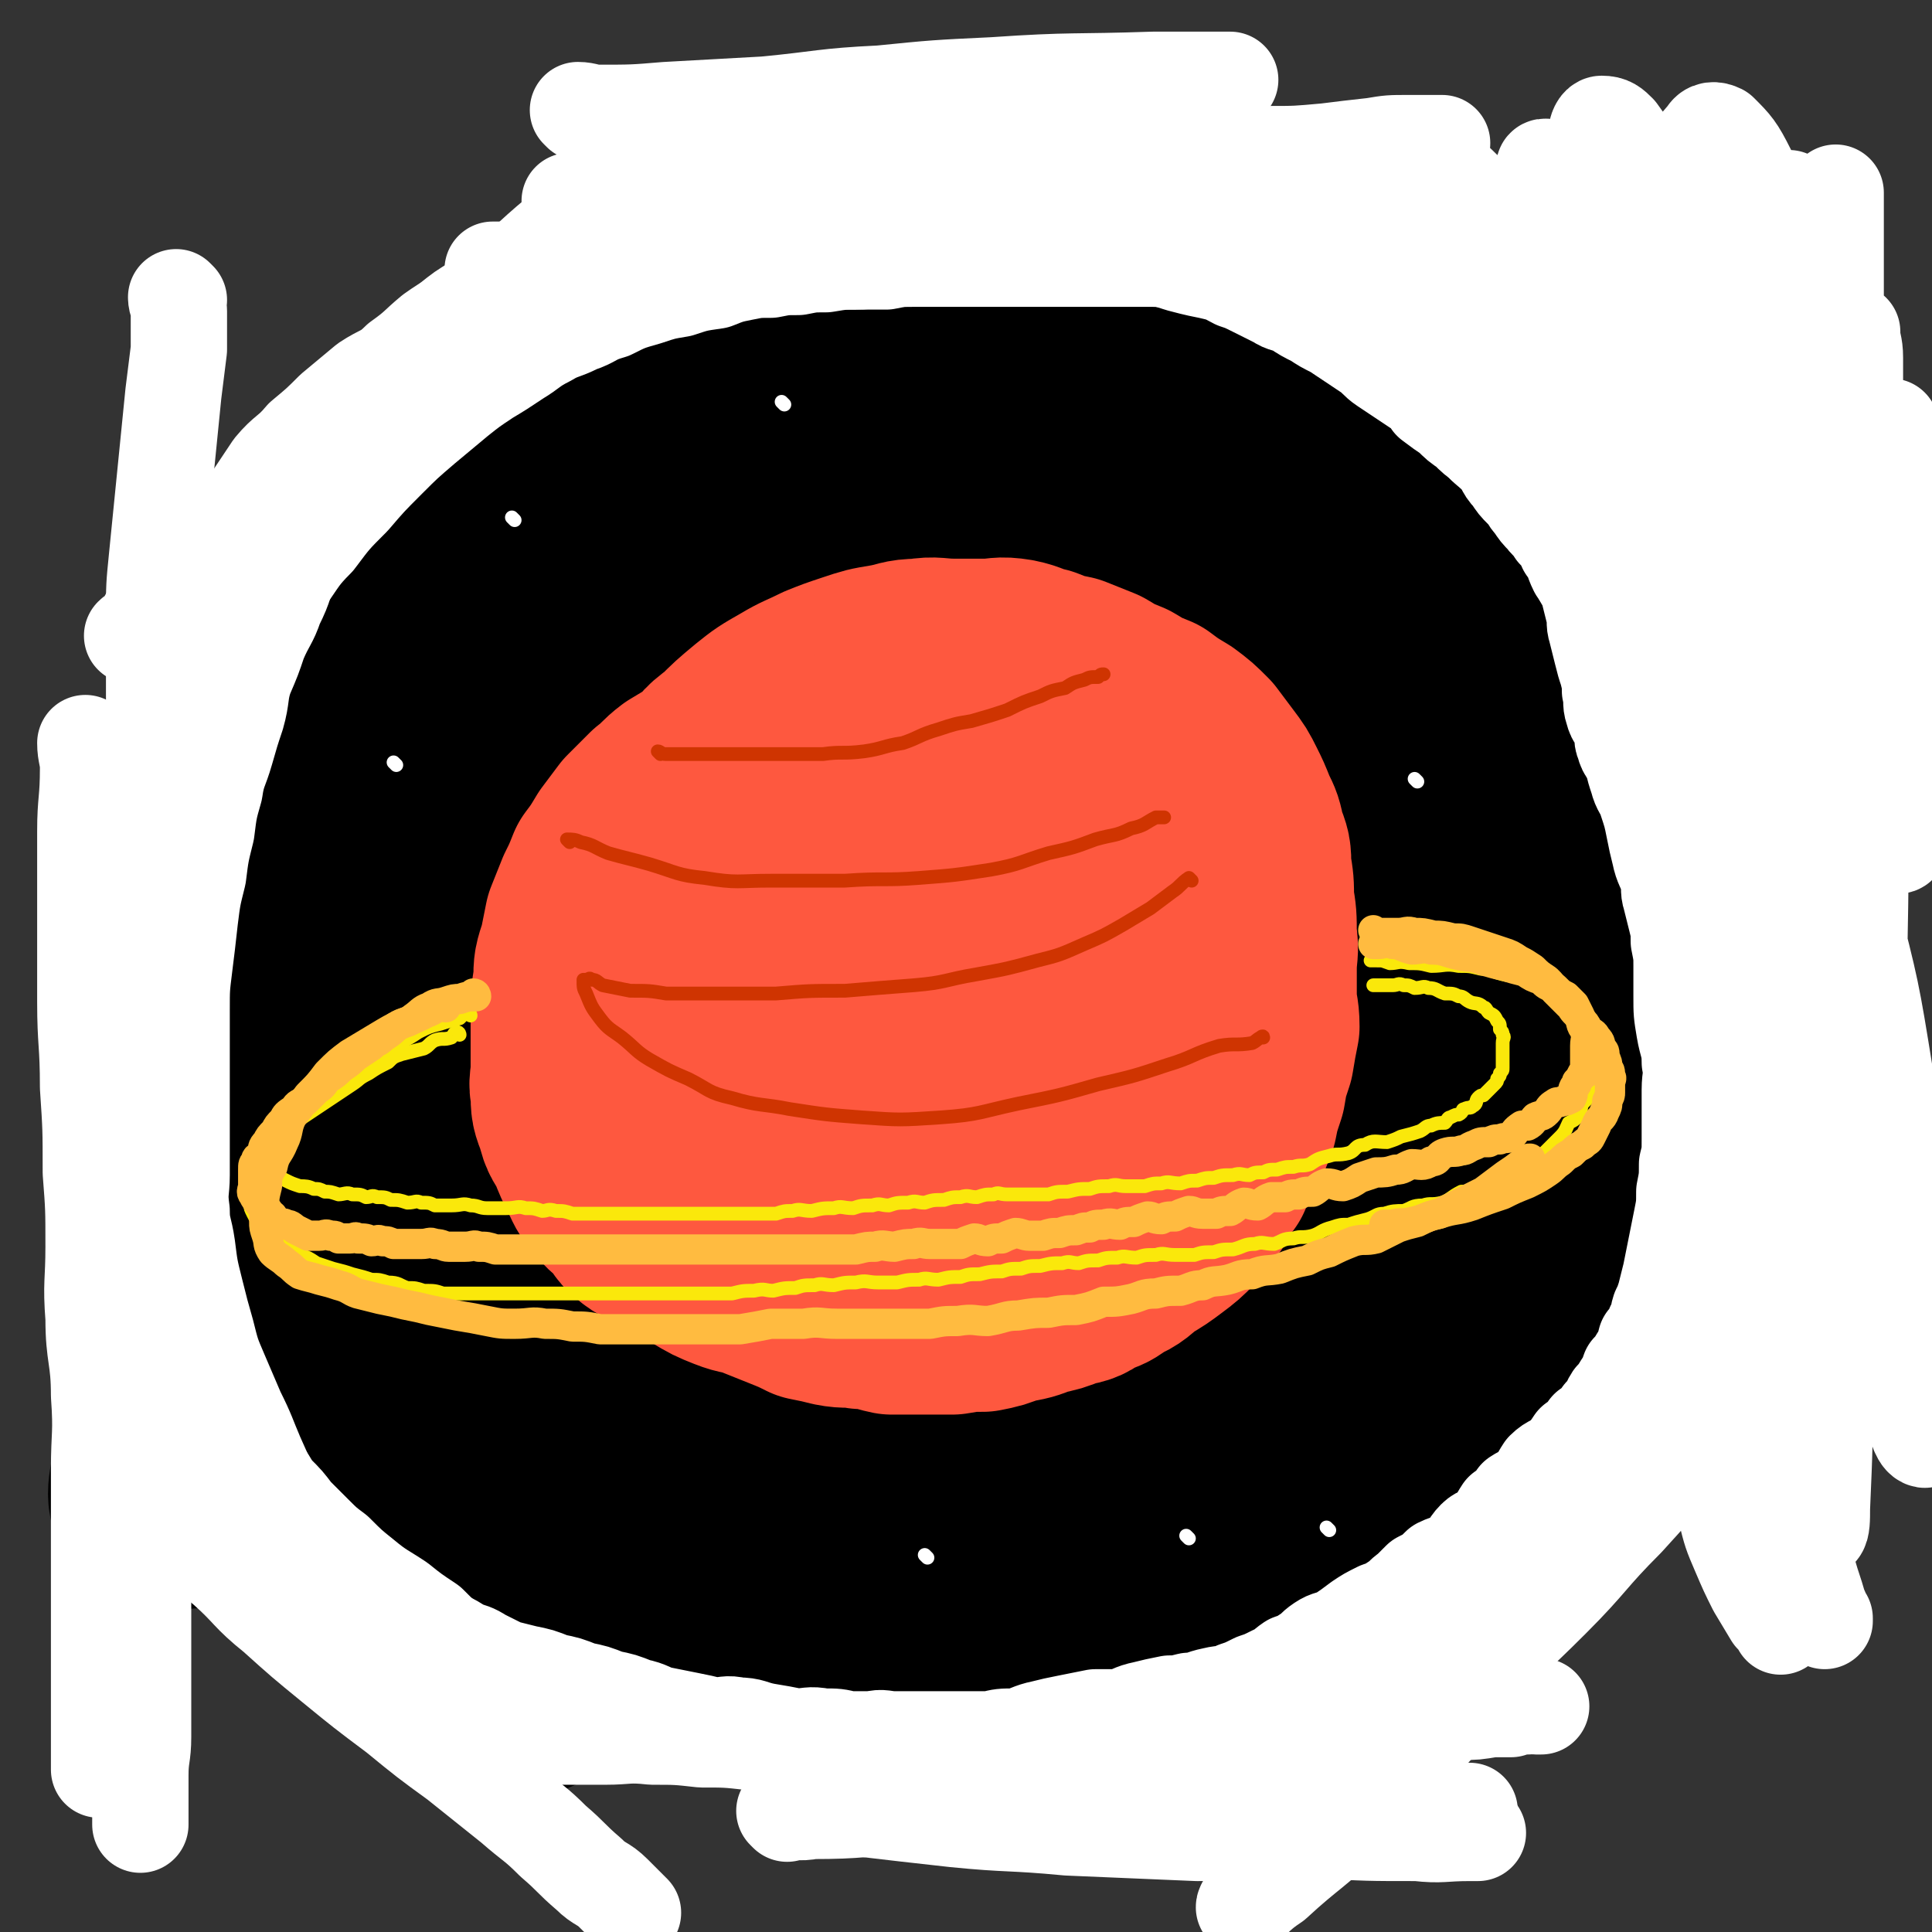
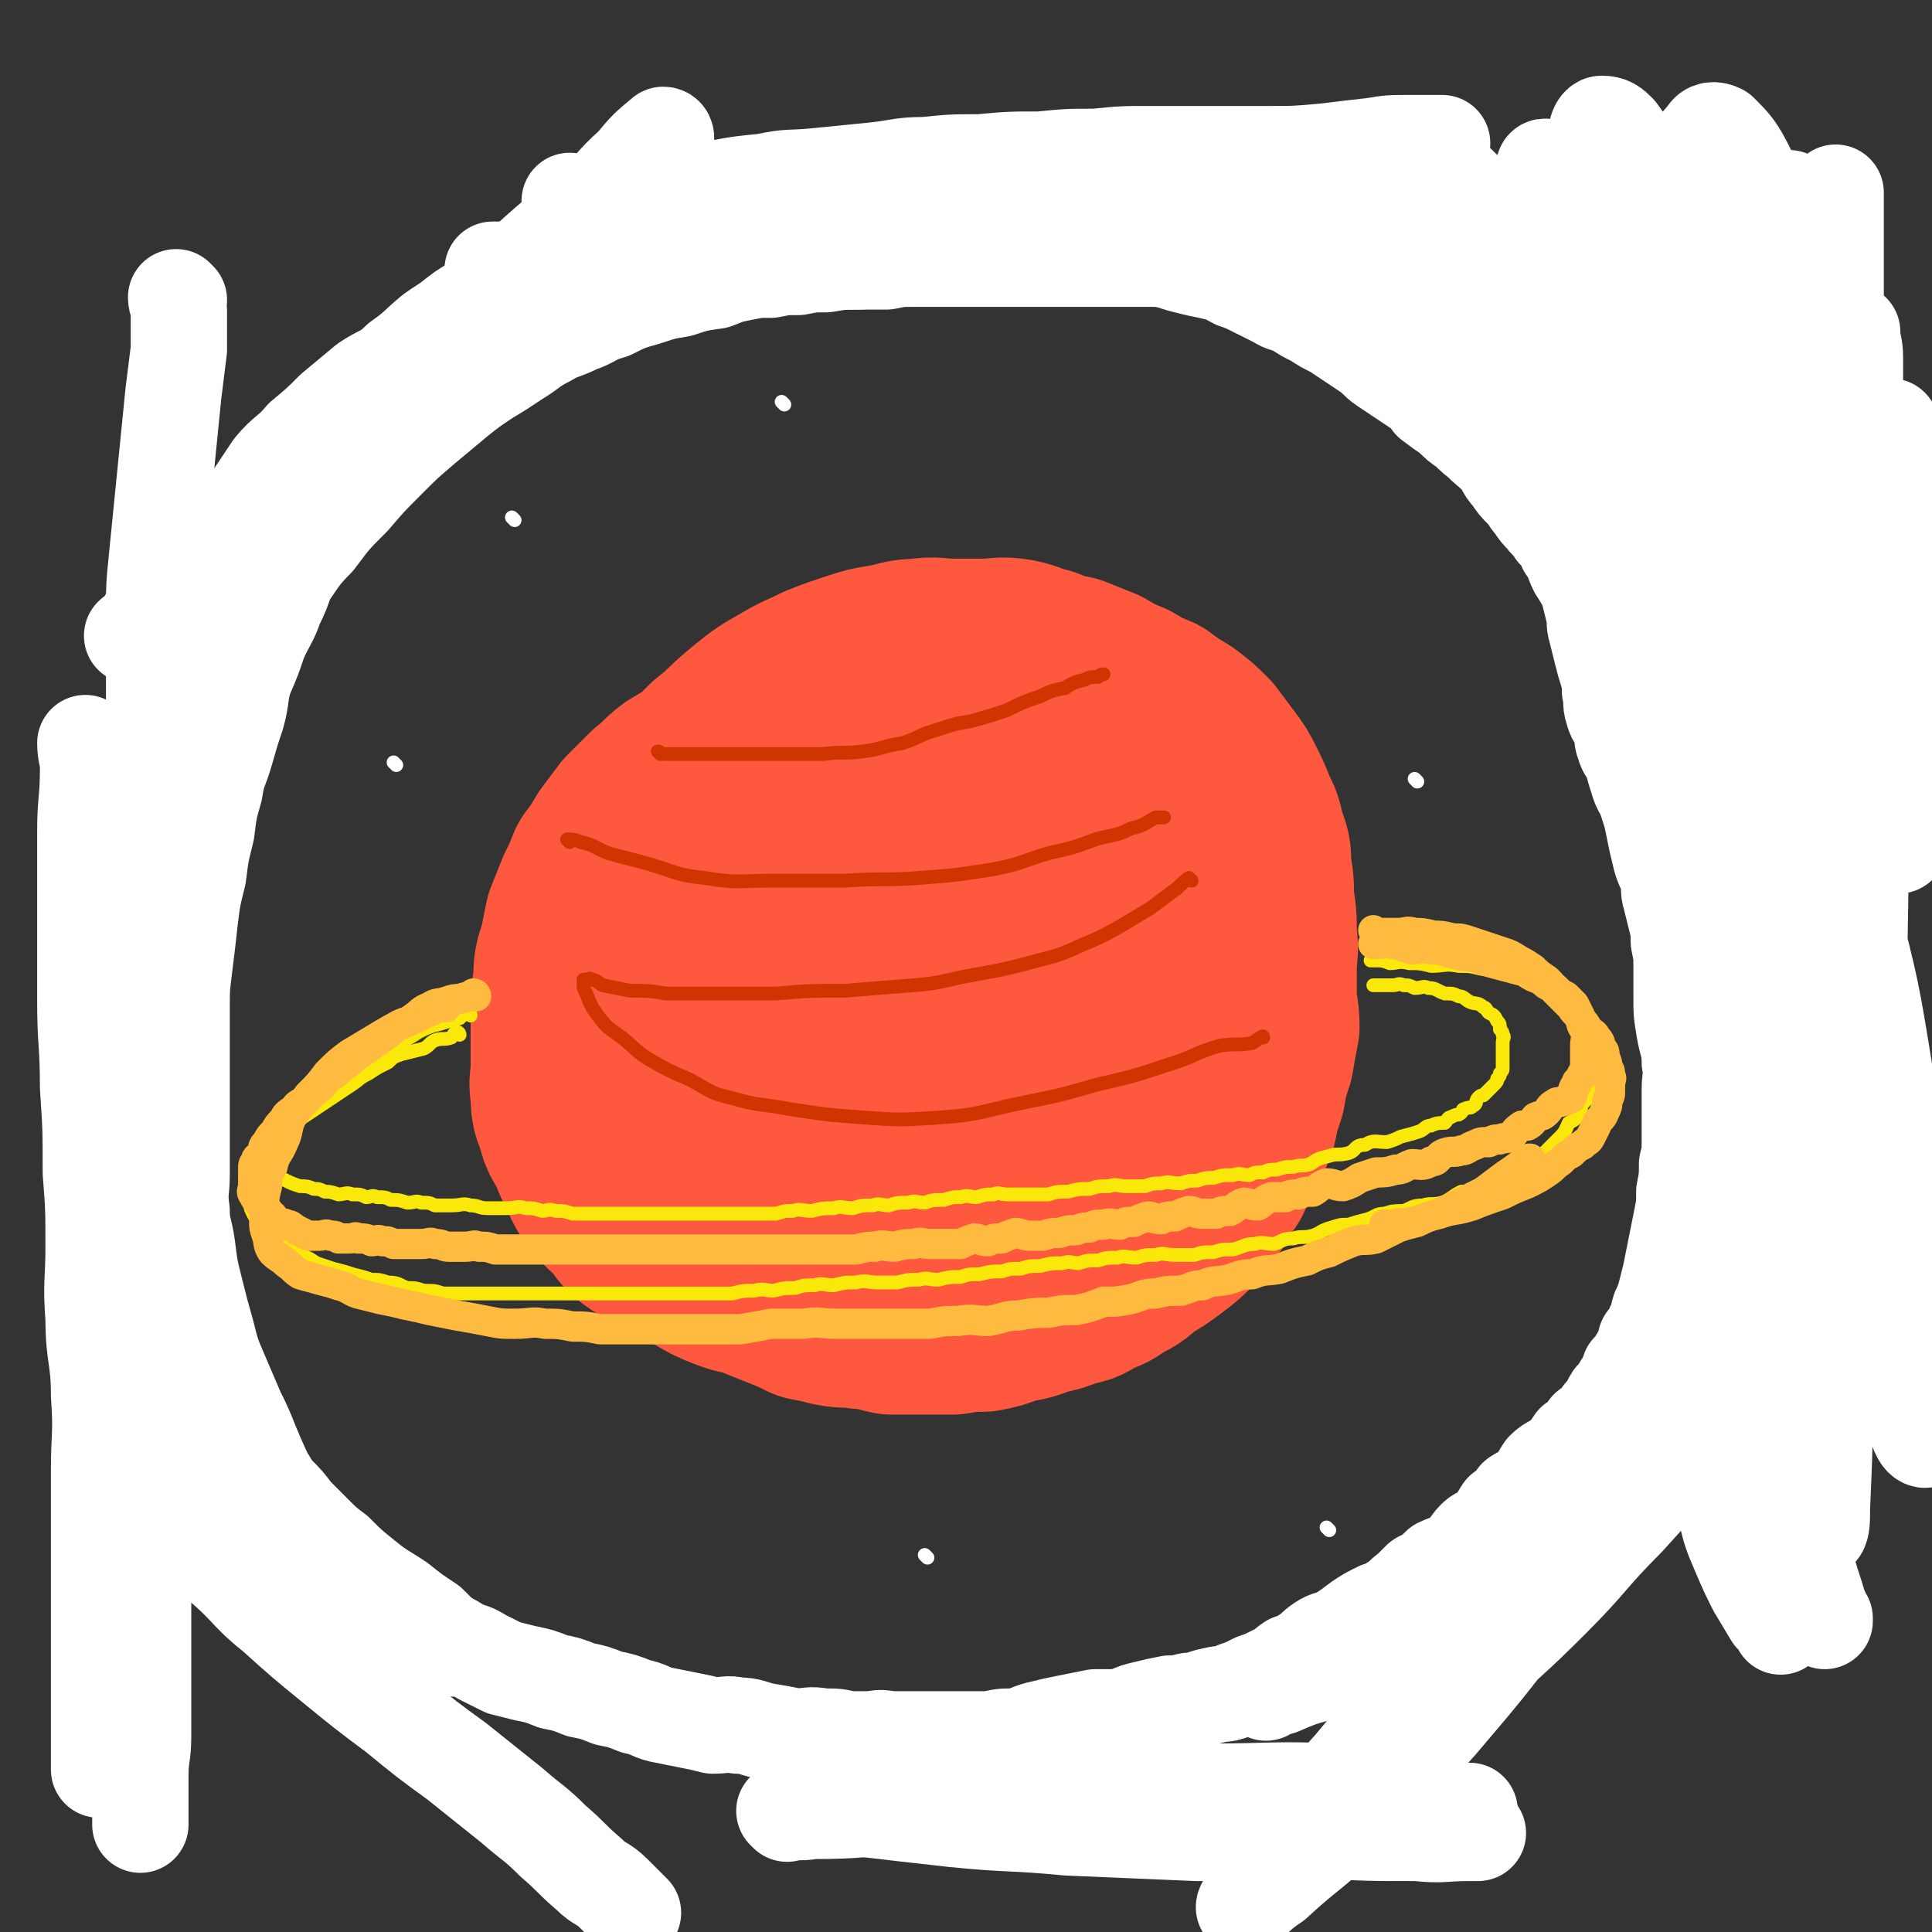
<svg xmlns="http://www.w3.org/2000/svg" viewBox="0 0 702 702" version="1.1">
  <rect x="0" y="0" width="702" height="702" fill="#333333" stroke="none" />
  <g fill="none" stroke="rgb(0,0,0)" stroke-width="70" stroke-linecap="round" stroke-linejoin="round">
-     <path d="M167,184c0,0 -1,-1 -1,-1 7,0 8,1 15,1 11,0 11,0 22,0 14,0 14,0 27,0 13,0 13,0 26,0 12,0 12,0 25,0 12,0 12,0 24,0 12,0 12,0 24,0 10,0 10,0 20,0 10,0 10,-1 19,0 9,0 9,0 18,1 8,0 8,0 16,1 10,1 10,1 19,2 10,1 10,0 19,1 9,1 9,1 18,2 9,0 9,0 17,0 6,0 6,0 11,-1 3,-1 3,-2 6,-2 1,-1 3,0 2,0 -2,-1 -4,-3 -9,-3 -7,-2 -7,-1 -13,-1 -10,-1 -10,-2 -19,-2 -11,-1 -11,-1 -22,-1 -14,-1 -14,-1 -27,-1 -17,0 -17,0 -34,0 -21,0 -21,-1 -41,1 -21,2 -21,2 -43,5 -22,4 -23,3 -45,8 -22,5 -22,6 -43,13 -18,6 -18,6 -35,14 -13,5 -13,4 -25,12 -6,3 -6,4 -10,9 -1,3 -1,5 1,6 8,4 9,4 19,5 23,2 24,2 47,0 34,-4 34,-5 67,-12 36,-8 36,-9 72,-18 33,-9 33,-9 66,-18 24,-7 24,-7 48,-15 15,-5 15,-5 29,-10 5,-1 5,-2 10,-3 0,0 -1,0 -1,0 -12,1 -12,1 -23,3 -26,5 -26,5 -51,12 -33,8 -33,8 -65,19 -38,11 -37,12 -74,24 -34,12 -34,11 -67,24 -25,11 -24,12 -48,23 -13,6 -14,7 -24,12 -1,1 0,0 1,0 16,-4 17,-2 32,-7 37,-11 36,-12 72,-25 42,-16 42,-15 84,-31 39,-15 39,-15 77,-31 28,-12 27,-13 55,-25 13,-5 13,-5 26,-11 4,-2 8,-3 7,-4 -1,0 -6,1 -13,3 -24,8 -25,8 -49,18 -37,16 -37,16 -73,34 -43,21 -43,21 -85,44 -40,22 -40,22 -79,46 -27,17 -27,16 -53,35 -9,7 -16,12 -17,18 -1,3 7,2 13,1 33,-10 34,-10 66,-23 50,-20 50,-21 99,-44 51,-24 51,-24 101,-50 38,-20 38,-19 75,-41 16,-9 17,-11 31,-20 1,-1 -1,1 -2,1 -29,13 -30,11 -57,25 -48,24 -48,24 -93,51 -51,30 -51,30 -101,62 -40,26 -41,25 -80,53 -21,15 -23,17 -40,31 -1,1 1,0 2,-1 26,-10 27,-9 52,-21 47,-22 47,-23 93,-47 50,-27 51,-26 100,-54 39,-22 39,-22 76,-46 18,-11 20,-14 35,-24 1,-1 -1,0 -2,1 -26,14 -27,12 -52,28 -47,28 -46,28 -91,59 -50,33 -50,33 -99,68 -36,27 -35,27 -70,55 -14,11 -24,17 -27,22 -1,3 10,-2 18,-6 41,-20 40,-21 80,-42 56,-30 56,-29 111,-59 51,-28 51,-28 101,-56 31,-18 31,-18 62,-35 6,-4 14,-9 11,-7 -6,4 -15,9 -30,18 -44,28 -44,28 -87,57 -52,35 -52,35 -104,72 -43,31 -43,32 -86,64 -21,17 -23,19 -42,34 -1,1 1,-1 3,-2 29,-16 30,-15 58,-32 51,-30 51,-31 101,-62 50,-32 50,-32 100,-64 33,-21 33,-21 64,-43 12,-7 23,-15 23,-15 0,0 -11,8 -21,15 -38,28 -38,28 -75,55 -49,38 -49,37 -97,75 -42,33 -42,33 -82,66 -21,18 -23,20 -41,36 -2,1 1,-2 2,-3 26,-13 27,-12 53,-25 50,-25 49,-26 99,-52 50,-26 49,-26 99,-51 35,-18 35,-18 71,-35 16,-7 20,-10 34,-13 2,-1 -1,3 -3,4 -21,20 -22,20 -45,39 -38,31 -39,31 -79,60 -40,31 -41,31 -82,60 -27,19 -27,19 -53,37 -9,6 -19,11 -19,11 0,-1 9,-7 18,-13 33,-25 33,-25 66,-51 43,-33 43,-32 85,-66 38,-31 38,-31 76,-62 20,-17 20,-17 41,-35 1,-1 3,-3 2,-2 -13,10 -14,12 -29,23 -35,29 -35,29 -70,58 -40,34 -40,34 -81,68 -29,25 -30,24 -59,49 -12,10 -18,14 -23,20 -2,2 4,0 8,-3 31,-20 31,-20 60,-41 43,-32 44,-31 85,-65 41,-33 41,-33 80,-69 29,-26 30,-26 57,-55 13,-14 14,-15 22,-31 2,-3 1,-7 -2,-7 -20,0 -24,0 -45,8 -41,16 -41,19 -80,40 -44,24 -43,25 -85,51 -29,17 -28,17 -57,34 -5,3 -13,8 -11,6 8,-8 15,-13 30,-26 39,-32 40,-31 78,-64 45,-40 46,-40 89,-82 32,-32 33,-32 61,-67 11,-13 19,-22 17,-31 -2,-6 -14,-3 -25,1 -41,13 -42,14 -81,33 -52,24 -51,25 -101,53 -42,23 -42,24 -83,48 -21,12 -23,13 -41,23 -1,0 1,-1 2,-1 25,-20 25,-21 50,-40 38,-29 40,-28 78,-58 35,-27 35,-27 68,-56 17,-16 20,-16 33,-33 2,-3 -1,-7 -4,-6 -24,2 -26,3 -50,12 -41,15 -40,17 -80,36 -41,20 -40,21 -81,41 -25,13 -25,14 -51,25 -7,2 -15,5 -15,2 1,-6 8,-11 18,-20 24,-23 25,-22 49,-45 24,-22 25,-21 47,-45 10,-11 15,-16 17,-25 1,-4 -6,-3 -12,-1 -29,8 -30,8 -58,19 -38,15 -37,16 -74,33 -28,13 -28,13 -57,26 -13,6 -14,6 -26,11 -1,1 0,0 1,0 19,-11 19,-10 37,-21 26,-16 26,-16 52,-33 21,-13 21,-13 42,-27 7,-4 13,-9 13,-11 0,-1 -7,2 -12,5 -26,15 -26,15 -50,31 -30,21 -30,21 -59,44 -33,26 -37,31 -63,56 -2,2 4,0 8,-1 23,-11 24,-10 45,-23 31,-18 31,-19 60,-40 23,-17 23,-17 45,-36 8,-7 16,-13 14,-15 -1,-1 -11,3 -20,9 -30,20 -30,21 -58,44 -36,30 -36,29 -69,62 -25,26 -25,27 -47,56 -8,12 -14,18 -14,26 1,4 9,2 15,-2 25,-14 26,-15 48,-34 27,-23 27,-23 50,-49 16,-17 17,-18 28,-36 1,-2 -1,-4 -3,-3 -18,9 -20,8 -37,22 -29,25 -30,26 -54,55 -23,29 -22,30 -40,62 -12,22 -14,22 -20,45 -3,10 -4,14 1,21 4,6 8,5 16,5 14,-1 15,-2 27,-8 11,-5 10,-7 20,-14 1,-1 3,-3 3,-2 -2,1 -4,2 -8,6 -13,15 -14,14 -26,31 -13,18 -14,19 -23,39 -7,14 -9,15 -9,29 0,7 2,11 9,12 17,2 20,2 38,-6 30,-13 31,-15 57,-36 24,-18 25,-19 43,-43 7,-9 12,-19 8,-22 -6,-4 -16,0 -27,8 -33,23 -33,24 -61,53 -29,30 -29,31 -52,65 -14,21 -15,22 -22,45 -2,7 -3,14 3,15 17,2 23,-1 42,-9 41,-17 40,-19 79,-42 38,-22 37,-23 74,-48 19,-13 21,-15 38,-28 1,0 -1,1 -2,2 -16,15 -17,14 -33,30 -27,27 -28,27 -54,55 -24,25 -25,25 -47,52 -10,13 -15,18 -17,29 0,4 7,3 13,0 30,-13 31,-14 59,-32 41,-28 40,-29 79,-60 29,-24 28,-25 56,-51 9,-8 17,-16 17,-17 0,-1 -9,7 -17,14 -30,28 -30,28 -58,57 -32,33 -32,32 -63,66 -19,22 -21,22 -37,45 -2,3 -3,9 0,8 17,-6 21,-10 39,-22 39,-26 39,-26 76,-55 36,-27 35,-28 70,-56 17,-14 19,-16 35,-29 1,-1 -1,1 -2,2 -18,20 -17,20 -35,40 -26,27 -27,26 -52,54 -18,20 -19,20 -33,41 -1,2 0,5 2,4 21,-9 23,-10 44,-24 41,-28 40,-29 80,-60 37,-30 37,-30 73,-61 19,-15 22,-17 38,-31 1,-1 -1,1 -2,2 -12,15 -12,15 -24,29 -21,24 -23,23 -43,48 -15,17 -17,17 -29,36 -4,8 -8,13 -5,17 4,5 10,3 20,0 26,-7 27,-7 52,-19 33,-15 33,-16 64,-36 24,-17 25,-17 47,-36 10,-10 12,-11 18,-22 1,-3 -1,-5 -3,-5 -17,-1 -19,-2 -36,4 -32,11 -32,13 -61,31 -33,19 -33,19 -62,43 -21,17 -22,18 -38,39 -5,7 -9,14 -4,17 6,5 14,5 26,-1 33,-15 34,-15 62,-39 39,-34 40,-35 72,-77 33,-43 34,-44 57,-92 18,-35 16,-37 25,-76 4,-15 7,-24 1,-33 -5,-6 -13,-2 -22,3 -31,20 -32,21 -59,48 -33,34 -33,35 -60,73 -22,32 -23,32 -38,67 -9,23 -8,24 -11,49 -2,16 -1,17 3,32 2,11 4,10 9,20 3,5 4,5 6,10 0,2 1,3 -1,5 -5,5 -6,6 -14,9 -15,6 -16,6 -33,8 -22,2 -23,4 -45,1 -19,-3 -25,-1 -36,-13 -13,-14 -16,-21 -14,-41 3,-32 5,-36 23,-64 22,-35 24,-37 57,-63 31,-24 33,-25 71,-38 28,-11 32,-11 61,-8 18,2 26,3 34,18 10,17 9,24 3,46 -9,33 -10,35 -31,63 -24,33 -26,34 -59,59 -34,25 -36,24 -74,43 -30,15 -31,16 -64,24 -17,3 -24,6 -35,-2 -9,-6 -9,-14 -5,-27 8,-29 10,-31 29,-56 27,-35 28,-35 63,-63 32,-25 34,-25 71,-42 25,-11 27,-13 54,-14 12,-1 19,1 22,10 5,14 1,20 -8,36 -16,30 -18,31 -42,56 -31,31 -32,31 -67,57 -34,24 -35,24 -71,45 -24,13 -26,16 -50,21 -6,2 -13,-2 -12,-8 5,-22 8,-27 24,-48 29,-38 30,-39 67,-69 37,-30 37,-31 79,-52 30,-15 32,-15 64,-19 18,-2 25,-3 37,7 10,9 11,16 8,31 -3,24 -5,27 -20,48 -20,28 -22,28 -50,49 -32,23 -33,22 -69,38 -30,14 -31,15 -64,20 -19,3 -27,7 -39,-4 -11,-10 -11,-19 -8,-37 6,-29 9,-32 27,-58 21,-29 22,-31 52,-51 28,-19 31,-19 64,-26 27,-6 31,-6 57,1 18,5 23,7 32,23 9,15 10,20 5,38 -7,23 -10,25 -28,43 -25,24 -27,23 -57,40 -27,16 -29,13 -58,26 -14,5 -14,5 -28,10 -1,0 -1,-1 -1,-1 " />
-   </g>
+     </g>
  <g fill="none" stroke="rgb(254,88,63)" stroke-width="70" stroke-linecap="round" stroke-linejoin="round">
    <path d="M277,268c0,0 0,-1 -1,-1 -1,0 -1,0 -2,1 -4,2 -4,2 -8,4 -5,3 -5,3 -9,6 -5,3 -5,3 -10,6 -4,3 -4,4 -8,7 -4,4 -4,4 -8,8 -3,4 -3,4 -6,8 -3,5 -3,5 -6,9 -2,5 -2,5 -4,9 -2,5 -2,5 -4,10 -1,5 -1,5 -2,10 -2,6 -2,6 -2,11 -1,6 -1,7 -1,13 0,4 0,4 0,9 0,5 0,5 0,10 0,5 -1,5 0,9 0,5 0,5 2,10 1,5 2,5 4,9 2,5 2,5 4,9 2,4 2,5 5,8 3,4 3,3 6,6 3,3 2,4 5,6 3,3 4,2 7,4 4,2 4,2 7,4 5,2 5,2 9,5 5,3 5,3 10,5 5,2 5,1 10,3 5,2 5,2 10,4 5,2 5,2 9,4 5,1 5,1 9,2 5,1 5,0 10,1 6,0 6,1 11,2 6,0 6,0 12,0 5,0 5,0 10,0 6,-1 6,-1 11,-1 5,-1 5,-1 10,-3 6,-1 6,-1 11,-3 5,-1 5,-1 10,-3 5,-1 5,-1 9,-4 4,-1 4,-1 8,-4 5,-2 5,-3 9,-6 5,-3 5,-3 9,-6 4,-3 4,-3 8,-7 3,-3 3,-4 6,-8 2,-4 2,-4 5,-8 2,-5 2,-4 5,-9 2,-5 2,-5 4,-10 1,-5 1,-5 3,-11 1,-6 1,-6 3,-12 1,-6 1,-6 2,-11 0,-6 -1,-6 -1,-11 0,-5 0,-5 0,-10 0,-6 1,-6 0,-12 0,-7 0,-7 -1,-13 0,-6 0,-6 -1,-12 0,-5 0,-5 -2,-10 -1,-5 -1,-5 -3,-9 -2,-5 -2,-5 -4,-9 -2,-4 -2,-4 -5,-8 -3,-4 -3,-4 -6,-8 -4,-4 -4,-4 -8,-7 -5,-3 -5,-3 -9,-6 -5,-2 -5,-2 -10,-5 -5,-2 -5,-2 -10,-5 -5,-2 -5,-2 -10,-4 -5,-1 -5,-1 -10,-3 -5,-1 -5,-2 -10,-3 -6,-1 -6,0 -11,0 -6,0 -6,0 -11,0 -7,0 -7,-1 -13,0 -6,0 -6,1 -12,2 -6,1 -6,1 -12,3 -6,2 -6,2 -11,4 -6,3 -7,3 -12,6 -7,4 -7,4 -12,8 -6,5 -6,5 -11,10 -6,4 -5,5 -10,10 -5,4 -6,4 -10,8 -5,5 -4,6 -8,11 -4,6 -4,6 -7,13 -3,6 -3,6 -5,13 -2,6 -1,6 -3,13 -1,7 -1,8 -1,15 -1,8 -1,8 0,16 0,8 0,8 1,15 1,7 1,7 3,14 2,7 2,7 5,15 3,7 3,7 8,13 5,7 6,7 12,13 7,6 7,7 15,11 9,5 10,5 20,8 10,3 10,3 20,4 10,1 10,1 20,1 10,0 10,0 20,-1 9,-2 10,-1 19,-5 10,-3 10,-4 18,-9 9,-5 9,-5 17,-12 7,-6 7,-7 13,-13 6,-7 7,-6 12,-13 5,-7 5,-7 8,-14 3,-8 4,-8 6,-16 2,-9 2,-9 2,-17 1,-10 1,-10 0,-20 -1,-9 0,-10 -3,-19 -2,-9 -2,-10 -7,-18 -6,-9 -6,-9 -14,-17 -8,-7 -8,-8 -18,-13 -9,-5 -10,-5 -20,-8 -10,-3 -10,-3 -20,-3 -10,-1 -10,-2 -20,0 -10,2 -10,3 -19,8 -10,6 -11,6 -20,15 -9,10 -9,10 -16,23 -7,13 -8,13 -12,27 -4,14 -3,14 -4,29 0,13 -1,14 1,27 1,11 2,12 7,22 4,8 4,9 11,14 8,7 9,8 19,10 10,2 11,1 21,-1 12,-2 13,-1 24,-7 12,-7 13,-8 22,-19 10,-12 10,-13 17,-27 6,-15 7,-15 10,-30 2,-13 2,-13 0,-26 -1,-9 -1,-10 -6,-16 -5,-7 -7,-8 -14,-10 -10,-2 -11,-1 -21,1 -12,3 -14,2 -24,10 -13,8 -13,10 -22,23 -9,13 -11,13 -15,29 -5,15 -5,16 -2,31 1,13 2,15 9,25 7,10 9,11 20,14 11,5 13,4 25,3 13,-2 14,-2 24,-9 11,-8 12,-9 19,-21 8,-13 7,-14 11,-29 3,-15 4,-16 2,-31 -1,-10 -1,-13 -7,-19 -6,-4 -9,-3 -17,-1 -12,2 -13,2 -24,10 -12,9 -12,10 -21,23 -8,10 -9,10 -12,22 -3,10 -2,11 1,20 2,7 3,9 10,12 10,5 12,6 22,5 13,-1 15,-2 25,-9 12,-8 12,-9 20,-21 7,-11 6,-12 9,-24 1,-6 2,-8 -1,-12 -2,-3 -5,-3 -10,-1 -9,3 -11,3 -18,11 -10,9 -10,10 -16,22 -6,10 -4,11 -8,21 -1,3 -1,4 -3,6 0,0 0,0 0,0 " />
  </g>
  <g fill="none" stroke="rgb(250,232,11)" stroke-width="5" stroke-linecap="round" stroke-linejoin="round">
    <path d="M167,376c0,0 0,-1 -1,-1 -1,0 -1,1 -2,2 -3,1 -3,0 -6,1 -2,1 -2,2 -4,3 -4,1 -4,1 -8,2 -3,1 -3,1 -5,3 -4,2 -4,2 -7,4 -4,2 -3,2 -6,4 -3,2 -3,2 -6,4 -3,2 -3,2 -6,4 -3,2 -3,2 -6,4 -3,1 -3,1 -5,3 -3,1 -2,2 -4,4 -2,1 -2,1 -3,3 -1,1 0,1 -1,3 0,0 -1,0 -1,1 -1,1 0,1 0,2 0,0 0,1 0,1 0,1 0,1 1,2 1,1 1,1 3,2 2,1 2,1 4,2 2,1 2,1 5,2 2,0 3,0 5,1 2,0 2,0 4,1 2,0 2,0 5,1 2,0 3,-1 5,0 3,0 3,0 5,1 2,0 2,-1 4,0 3,0 3,0 5,1 3,0 3,0 6,1 3,0 3,-1 5,0 3,0 3,0 5,1 3,0 3,0 6,0 4,0 4,-1 7,0 3,0 3,1 6,1 4,0 4,0 7,0 4,0 4,-1 7,0 3,0 3,0 6,1 2,0 2,-1 5,0 3,0 3,0 6,1 3,0 3,0 6,0 3,0 3,0 6,0 4,0 4,0 7,0 3,0 3,0 6,0 3,0 3,0 6,0 2,0 2,0 5,0 3,0 3,0 6,0 3,0 3,0 6,0 3,0 3,0 6,0 3,0 3,0 7,0 3,0 3,0 6,0 3,0 3,0 7,0 3,-1 3,-1 6,-1 3,-1 3,0 7,0 4,-1 4,-1 8,-1 3,-1 3,0 7,0 3,-1 3,-1 7,-1 3,-1 3,0 6,0 3,-1 3,-1 7,-1 3,-1 3,0 6,0 3,-1 3,-1 7,-1 3,-1 3,-1 6,-1 3,-1 3,0 6,0 3,-1 3,-1 6,-1 2,-1 2,0 5,0 3,0 3,0 7,0 4,0 4,0 8,0 3,-1 3,-1 7,-1 4,-1 4,-1 8,-1 3,-1 3,-1 7,-1 3,-1 3,0 6,0 3,0 3,0 7,0 3,-1 3,-1 6,-1 3,-1 3,0 7,0 3,-1 3,-1 6,-1 3,-1 3,-1 6,-1 3,-1 3,-1 7,-1 3,-1 3,0 6,0 2,-1 2,-1 5,-1 2,-1 2,-1 5,-1 3,-1 3,-1 6,-1 3,-1 3,0 6,-1 3,-2 3,-2 7,-3 3,-1 3,0 7,-1 3,-1 2,-3 6,-3 3,-2 4,-1 8,-1 3,-1 3,-1 5,-2 4,-1 4,-1 7,-2 2,-1 2,-2 4,-2 2,-1 3,-1 5,-1 1,-1 1,-2 2,-2 2,-1 2,-1 3,-1 2,-1 1,-2 2,-2 2,-1 2,0 3,-1 2,-1 1,-2 2,-3 1,-1 1,-1 2,-1 1,-1 1,-1 2,-2 1,-1 1,-1 1,-1 1,-1 1,-1 1,-1 1,-1 1,-1 1,-2 1,-1 1,-1 1,-2 1,-1 1,-1 1,-2 0,-1 0,-1 0,-2 0,-1 0,-1 0,-2 0,-2 0,-2 0,-3 0,-1 0,-1 0,-2 0,-2 1,-2 0,-3 0,-1 0,-1 -1,-2 0,-2 0,-2 -1,-3 -1,-2 -1,-2 -3,-3 -1,-1 -1,-2 -2,-2 -2,-2 -3,-1 -5,-2 -2,-1 -2,-2 -4,-2 -2,-1 -2,-1 -5,-1 -3,-1 -3,-2 -6,-2 -2,-1 -2,0 -5,0 -2,-1 -2,-1 -4,-1 -2,-1 -2,0 -4,0 -1,0 -1,0 -3,0 -1,0 -1,0 -3,0 0,0 0,0 -1,0 " />
    <path d="M171,369c0,0 0,-1 -1,-1 -1,0 -2,1 -3,2 -4,1 -4,1 -7,2 -4,1 -4,1 -8,3 -3,2 -3,2 -7,4 -4,2 -4,2 -8,4 -5,2 -4,2 -8,5 -4,2 -5,2 -8,5 -4,2 -4,2 -7,5 -3,2 -4,2 -6,4 -3,2 -3,2 -5,5 -2,2 -2,2 -4,5 -2,2 -2,2 -3,4 -1,2 -1,2 -2,4 -1,2 -1,2 -2,4 -1,2 -1,2 -1,4 0,1 0,1 0,3 0,1 0,1 0,3 0,2 0,2 0,4 0,1 0,1 1,3 1,2 1,2 3,4 1,2 1,2 3,4 2,2 2,2 5,4 3,2 3,1 6,3 3,1 3,1 6,3 3,1 3,1 6,2 4,1 4,1 7,2 4,1 4,1 7,2 3,0 3,0 6,1 4,0 4,1 7,2 3,0 3,0 6,1 4,0 4,0 7,1 4,0 4,0 8,0 4,0 4,0 8,0 5,0 5,0 10,0 5,0 5,0 10,0 5,0 5,0 9,0 4,0 4,0 8,0 5,0 5,0 9,0 4,0 4,0 8,0 4,0 4,0 7,0 4,0 4,0 7,0 4,0 4,0 7,0 4,0 4,0 7,0 3,0 3,0 7,0 4,-1 4,-1 8,-1 4,-1 4,0 7,0 4,-1 4,-1 8,-1 3,-1 3,-1 7,-1 3,-1 3,0 7,0 4,-1 4,-1 8,-1 4,-1 4,0 8,0 3,0 3,0 7,0 4,-1 4,-1 8,-1 3,-1 3,0 7,0 4,-1 4,-1 8,-1 3,-1 3,-1 7,-1 4,-1 4,-1 8,-1 3,-1 3,-1 7,-1 3,-1 3,-1 7,-1 4,-1 4,-1 8,-1 3,-1 3,0 6,0 3,-1 3,-1 7,-1 3,-1 3,-1 7,-1 3,-1 3,0 7,0 3,-1 3,-1 7,-1 3,-1 3,0 7,0 3,0 3,0 7,0 3,-1 3,-1 7,-1 3,-1 3,-1 7,-1 4,-1 4,-2 8,-2 3,-1 3,0 7,0 3,-1 3,-2 7,-2 3,-1 3,0 7,-1 3,-1 3,-2 7,-3 3,-1 3,-1 6,-1 3,-1 3,-1 7,-2 3,-1 3,-2 6,-2 3,-1 4,-1 7,-1 3,-1 3,-2 7,-2 3,-1 3,0 7,-1 3,-1 3,-2 7,-4 2,0 3,0 6,0 3,-2 3,-2 6,-3 3,-2 3,-2 5,-3 3,-2 3,-1 5,-2 3,-2 2,-2 4,-4 2,-1 2,-1 4,-2 2,-2 2,-2 3,-3 2,-2 2,-2 3,-3 2,-2 2,-3 3,-5 2,-1 2,-1 3,-2 2,-2 1,-3 2,-5 1,-1 1,-1 2,-2 1,-2 1,-2 1,-3 1,-2 1,-2 1,-3 0,-2 0,-2 0,-3 0,-2 0,-2 0,-3 0,-3 0,-3 0,-5 0,-2 1,-3 0,-4 0,-3 -1,-3 -2,-4 -1,-3 -1,-3 -3,-4 -2,-3 -2,-3 -4,-4 -2,-2 -3,-2 -5,-3 -3,-2 -2,-3 -5,-4 -3,-2 -3,-2 -6,-4 -4,-1 -4,0 -8,-1 -4,-1 -4,-2 -8,-2 -4,-1 -4,-1 -8,-1 -5,-1 -5,0 -10,0 -4,-1 -4,-1 -8,-1 -4,-1 -4,0 -7,0 -3,-1 -2,-1 -5,-1 -1,0 -1,0 -1,0 0,0 0,0 -1,0 " />
  </g>
  <g fill="none" stroke="rgb(255,187,64)" stroke-width="11" stroke-linecap="round" stroke-linejoin="round">
    <path d="M173,362c0,0 0,-1 -1,-1 0,0 0,1 0,1 -2,0 -2,0 -5,1 -2,0 -2,0 -5,1 -3,1 -3,0 -6,2 -3,1 -3,2 -6,4 -2,2 -3,1 -6,3 -2,2 -2,2 -5,4 -2,2 -2,1 -4,3 -3,2 -3,2 -6,4 -2,2 -2,2 -5,4 -2,2 -2,2 -5,4 -2,2 -1,2 -4,4 -2,2 -2,2 -4,4 -2,1 -3,1 -4,3 -3,2 -3,2 -4,4 -2,2 -2,2 -3,4 -2,2 -2,2 -3,4 -2,2 -1,2 -2,4 -1,2 -2,1 -2,3 -1,1 -1,1 -1,3 0,1 0,1 0,3 0,1 0,1 0,3 0,1 -1,2 0,3 1,2 1,2 3,4 2,2 2,1 3,3 2,1 1,2 3,3 1,1 2,0 3,1 2,0 2,1 4,2 2,1 2,1 4,2 2,0 2,0 4,0 2,0 2,-1 4,0 2,0 2,0 3,1 2,0 2,0 4,0 2,0 2,-1 3,0 3,0 3,0 5,1 2,0 2,-1 4,0 2,0 2,0 4,1 3,0 3,0 5,0 3,0 3,0 5,0 3,0 3,-1 5,0 3,0 3,1 5,1 3,0 3,0 6,0 3,0 3,-1 5,0 3,0 3,0 6,1 3,0 3,0 5,0 2,0 2,0 4,0 3,0 3,0 5,0 3,0 3,0 5,0 2,0 2,0 4,0 3,0 3,0 6,0 3,0 3,0 5,0 3,0 3,0 6,0 3,0 3,0 6,0 3,0 3,0 6,0 3,0 3,0 6,0 3,0 3,0 5,0 3,0 3,0 6,0 3,0 3,0 6,0 4,0 4,0 7,0 3,0 3,0 6,0 4,0 4,0 7,0 3,0 3,0 6,0 3,0 3,0 6,0 3,0 3,0 5,0 3,0 3,0 6,0 3,0 3,0 6,0 4,0 4,0 7,0 4,-1 4,-1 7,-1 3,-1 4,0 7,0 4,-1 4,-1 7,-1 3,-1 3,0 6,0 3,0 3,0 5,0 3,0 3,0 6,0 2,-1 2,-1 5,-2 2,0 2,1 5,1 2,-1 2,-1 5,-1 2,-1 2,-1 5,-2 2,0 3,1 5,1 2,0 2,0 5,0 3,-1 3,-1 6,-1 3,-1 3,-1 6,-1 3,-1 2,-1 5,-1 2,-1 2,-1 5,-1 3,-1 3,0 6,0 2,-1 2,-1 5,-1 2,-1 2,-1 5,-2 2,0 2,1 5,1 2,-1 2,-1 5,-1 2,-1 2,-1 5,-2 2,0 2,1 5,1 2,0 2,0 5,0 2,-1 2,-1 5,-1 2,-1 2,-2 5,-3 2,0 2,1 5,1 2,-1 2,-2 5,-3 2,0 2,0 5,0 2,-1 2,-1 5,-1 2,-1 2,-1 5,-1 2,-1 2,-2 5,-3 3,0 3,1 6,1 3,-1 3,-1 6,-3 3,-1 3,-1 6,-2 3,0 4,0 7,-1 3,0 3,-1 6,-2 3,0 4,1 7,-1 3,0 2,-2 5,-3 3,-1 3,0 6,-1 2,0 2,-1 5,-2 2,-1 2,-1 5,-1 2,-1 2,-1 4,-1 2,-1 2,0 4,-1 2,-2 1,-2 4,-4 1,0 1,0 2,0 2,-1 2,-2 3,-3 2,-1 2,0 4,-2 1,-1 1,-2 3,-3 1,-1 1,0 3,-1 1,0 1,0 3,-1 1,-2 0,-2 1,-4 1,-1 1,-1 1,-2 1,-1 1,-1 2,-3 1,0 1,0 1,0 1,-1 0,-1 0,-3 0,-1 0,-1 0,-3 0,-1 0,-1 0,-2 0,-1 0,-1 0,-2 0,-3 1,-3 0,-5 0,-1 0,-1 -1,-2 -1,-2 0,-2 -1,-4 -1,-2 -1,-2 -2,-4 -1,-1 -1,-1 -3,-3 -2,-1 -2,-1 -4,-3 -3,-1 -3,-1 -5,-3 -3,-1 -3,-1 -6,-3 -4,-1 -4,-1 -7,-2 -5,-1 -4,-1 -8,-2 -5,-2 -5,-1 -9,-2 -5,-1 -5,-2 -10,-2 -3,-1 -4,0 -7,0 -4,-1 -4,-2 -7,-2 -3,-1 -3,0 -5,0 0,0 0,0 -1,0 0,0 -1,0 -1,0 " />
    <path d="M500,339c0,0 -1,-1 -1,-1 0,0 1,1 2,1 4,0 4,0 7,0 3,0 3,-1 6,0 3,0 3,0 7,1 3,0 3,0 7,1 3,0 3,0 6,1 3,1 3,1 6,2 3,1 3,1 6,2 3,1 3,1 6,3 2,1 2,1 5,3 2,2 2,2 5,4 2,2 2,2 3,4 3,3 3,3 6,6 1,2 2,2 3,4 2,2 2,2 3,4 2,2 2,1 3,3 2,2 1,2 2,4 1,1 1,1 1,3 1,2 1,2 1,4 1,1 1,1 1,3 1,1 0,1 0,3 0,1 0,1 0,3 0,1 0,1 -1,3 0,2 0,2 -1,4 -1,3 -2,2 -3,5 -1,2 -1,2 -2,4 -1,2 -1,1 -3,3 -2,1 -2,1 -4,3 -2,1 -2,1 -4,3 -3,2 -2,2 -5,4 -3,2 -3,2 -7,4 -5,2 -5,2 -9,4 -6,2 -6,2 -11,4 -6,2 -6,1 -12,3 -5,1 -5,2 -10,3 -4,1 -4,0 -7,1 -1,0 -2,0 -3,0 " />
    <path d="M162,366c0,0 0,-1 -1,-1 -3,1 -3,2 -6,3 -4,2 -4,2 -9,4 -4,2 -4,2 -9,5 -5,3 -5,3 -10,6 -4,3 -4,3 -8,7 -3,4 -3,4 -7,8 -3,4 -3,4 -6,8 -2,4 -1,5 -3,9 -2,5 -3,4 -4,9 -2,3 -2,4 -2,7 -1,4 -1,4 -1,7 0,3 0,3 0,6 0,2 0,2 1,5 1,3 0,3 2,6 2,2 3,2 5,4 3,2 2,2 5,4 3,1 4,1 7,2 4,1 4,1 7,2 4,1 4,2 7,3 4,1 4,1 8,2 5,1 5,1 9,2 5,1 5,1 9,2 5,1 5,1 10,2 6,1 6,1 11,2 5,1 5,1 10,1 6,0 6,-1 11,0 5,0 5,0 10,1 5,0 5,0 10,1 5,0 5,0 9,0 5,0 5,0 10,0 5,0 5,0 10,0 5,0 5,0 10,0 6,0 6,0 12,0 6,-1 6,-1 11,-2 6,0 6,0 12,0 6,-1 6,0 12,0 6,0 6,0 12,0 6,0 6,0 12,0 5,0 5,0 10,0 5,-1 5,-1 10,-1 6,-1 6,0 11,0 6,-1 6,-2 11,-2 6,-1 6,-1 11,-1 5,-1 5,-1 10,-1 5,-1 5,-1 10,-3 5,0 5,0 10,-1 4,-1 4,-2 9,-2 4,-1 4,-1 9,-1 4,-1 4,-2 8,-2 4,-2 4,-1 9,-2 4,-1 4,-2 9,-2 5,-2 5,-1 10,-2 5,-2 5,-2 10,-3 4,-2 4,-2 8,-3 4,-2 4,-2 9,-4 4,-1 4,0 8,-1 4,-2 4,-2 8,-4 3,-1 3,-1 7,-2 4,-2 4,-2 8,-3 4,-2 4,-2 8,-4 4,-2 4,-2 8,-4 4,-3 4,-3 8,-6 3,-2 3,-2 7,-5 1,-1 1,-1 2,-1 " />
  </g>
  <g fill="none" stroke="rgb(207,52,1)" stroke-width="5" stroke-linecap="round" stroke-linejoin="round">
    <path d="M240,274c0,0 -1,-1 -1,-1 1,0 1,1 3,1 3,0 3,0 7,0 6,0 6,0 12,0 5,0 5,0 11,0 6,0 6,0 13,0 7,0 7,0 14,0 7,-1 7,0 15,-1 7,-1 7,-2 14,-3 6,-2 6,-3 13,-5 6,-2 6,-2 12,-3 7,-2 7,-2 13,-4 6,-3 6,-3 12,-5 4,-2 4,-2 9,-3 3,-2 3,-2 7,-3 2,-1 2,-1 5,-1 1,-1 1,-1 2,-1 " />
    <path d="M207,306c0,0 -1,-1 -1,-1 2,0 3,0 5,1 5,1 5,2 10,4 7,2 8,2 15,4 10,3 10,4 20,5 12,2 12,1 24,1 14,0 14,0 27,0 14,-1 14,0 27,-1 13,-1 13,-1 26,-3 11,-2 11,-3 21,-6 9,-2 9,-2 17,-5 7,-2 7,-1 13,-4 5,-1 5,-2 9,-4 1,0 2,0 3,0 0,0 -1,0 -1,0 " />
    <path d="M433,320c0,0 -1,-1 -1,-1 -3,2 -3,3 -6,5 -4,3 -4,3 -8,6 -5,3 -5,3 -10,6 -7,4 -7,4 -14,7 -9,4 -9,4 -17,6 -11,3 -11,3 -22,5 -12,2 -11,3 -23,4 -13,1 -13,1 -25,2 -13,0 -13,0 -25,1 -11,0 -11,0 -22,0 -9,0 -9,0 -18,0 -6,-1 -6,-1 -13,-1 -5,-1 -5,-1 -10,-2 -2,-1 -2,-2 -4,-2 -1,-1 -1,0 -2,0 -1,0 -1,0 -1,0 0,0 0,0 0,0 0,3 0,3 1,5 2,5 2,5 5,9 3,4 4,4 8,7 5,4 5,5 10,8 7,4 7,4 14,7 8,4 7,5 16,7 10,3 11,2 21,4 13,2 13,2 26,3 14,1 14,1 29,0 14,-1 14,-2 28,-5 15,-3 15,-3 29,-7 13,-3 13,-3 25,-7 10,-3 9,-4 19,-7 6,-1 6,0 12,-1 2,-1 2,-2 4,-2 0,-1 -1,0 -1,0 " />
  </g>
  <g fill="none" stroke="rgb(255,255,255)" stroke-width="5" stroke-linecap="round" stroke-linejoin="round">
    <path d="M187,189c0,0 -1,-1 -1,-1 " />
    <path d="M285,147c0,0 -1,-1 -1,-1 " />
    <path d="M144,278c0,0 -1,-1 -1,-1 " />
    <path d="M515,284c0,0 -1,-1 -1,-1 " />
    <path d="M337,566c0,0 -1,-1 -1,-1 " />
-     <path d="M432,559c0,0 -1,-1 -1,-1 " />
    <path d="M483,556c0,0 -1,-1 -1,-1 " />
  </g>
  <g fill="none" stroke="rgb(255,255,255)" stroke-width="35" stroke-linecap="round" stroke-linejoin="round">
    <path d="M65,109c0,0 -1,-1 -1,-1 0,2 1,3 1,5 0,7 0,7 0,14 -1,8 -1,8 -2,16 -1,10 -1,10 -2,20 -1,10 -1,10 -2,20 -1,10 -1,10 -2,20 -1,10 -1,10 -1,20 0,9 0,9 0,18 0,9 0,9 0,18 0,9 -1,9 -1,18 0,8 0,8 0,17 0,9 -1,9 -1,18 0,9 0,9 0,19 0,9 -1,9 -1,18 0,10 0,10 0,19 0,10 0,10 0,20 0,9 0,9 0,19 0,9 0,9 0,18 0,9 -1,9 -1,18 0,9 0,9 0,19 0,9 0,9 0,19 0,9 0,9 0,19 0,9 0,9 0,18 0,9 0,9 0,18 0,8 0,8 0,17 0,8 0,8 0,15 0,8 0,8 0,15 0,8 0,8 0,17 0,8 0,8 0,16 0,8 0,8 0,15 0,7 -1,7 -1,14 0,6 0,6 0,11 0,2 0,2 0,5 0,1 0,2 0,2 " />
    <path d="M32,271c0,0 -1,-1 -1,-1 0,4 1,5 1,9 0,12 -1,12 -1,23 0,16 0,16 0,31 0,15 0,15 0,31 0,15 1,15 1,31 1,15 1,15 1,31 1,13 1,13 1,27 0,13 -1,13 0,26 0,14 2,14 2,28 1,14 0,14 0,27 0,14 0,14 0,28 0,14 0,14 0,27 0,12 0,12 0,25 0,8 0,8 0,16 0,5 0,5 0,9 0,2 0,2 0,4 " />
    <path d="M242,50c0,0 0,-1 -1,-1 -6,5 -6,5 -11,11 -8,7 -7,8 -15,15 -9,8 -10,8 -19,16 -11,10 -11,10 -22,20 -12,12 -12,12 -25,23 -13,13 -13,13 -27,25 -14,13 -14,13 -28,26 -11,11 -11,11 -22,22 -7,7 -8,6 -15,13 -4,4 -3,5 -6,9 -1,1 -2,1 -3,2 0,0 0,0 0,0 " />
    <path d="M208,74c0,0 -1,-1 -1,-1 0,0 1,1 2,1 4,0 4,0 8,0 6,-1 6,-2 11,-2 7,-1 7,0 15,-1 7,-1 7,-1 15,-2 10,-2 10,-2 20,-3 9,-2 9,-1 19,-2 10,-1 10,-1 20,-2 10,-1 10,-2 19,-2 10,-1 10,-1 20,-1 11,-1 11,-1 22,-1 10,-1 10,-1 20,-1 10,-1 10,-1 20,-1 10,0 10,0 20,0 11,0 11,0 23,0 10,0 10,0 21,-1 8,-1 8,-1 17,-2 6,-1 6,-1 13,-1 5,0 5,0 10,0 1,0 1,0 2,0 " />
    <path d="M180,99c0,0 -1,-1 -1,-1 3,0 4,0 8,0 8,-1 8,-2 16,-3 9,-2 9,-1 19,-2 10,-1 10,-2 21,-2 11,-1 11,0 23,0 11,0 11,0 23,0 10,0 10,0 21,0 10,0 10,0 20,0 10,0 10,0 20,0 11,0 11,0 22,0 12,0 12,0 23,0 14,0 14,0 28,0 14,0 14,0 28,0 14,-1 14,-1 28,-2 13,-1 13,-1 26,-2 12,-1 12,-1 24,-2 9,-1 9,-1 18,-1 7,-1 7,-1 13,-1 5,0 5,0 9,0 2,0 2,0 4,1 1,0 1,0 2,0 " />
    <path d="M456,79c0,0 -2,-1 -1,-1 4,2 5,3 10,5 9,5 10,4 19,9 11,7 11,7 22,15 11,7 11,8 21,16 11,8 12,8 23,17 10,9 10,9 20,19 11,10 11,10 21,21 11,11 11,11 21,21 11,10 11,10 22,20 9,8 9,9 18,17 6,5 7,5 14,9 6,4 7,4 14,7 7,3 7,3 15,6 7,3 8,3 15,6 " />
    <path d="M590,79c0,0 -1,-1 -1,-1 0,5 1,7 1,13 1,9 1,9 2,19 1,11 1,11 2,22 2,11 2,11 3,22 2,12 1,12 2,23 1,12 2,12 2,23 1,11 1,11 1,22 1,11 1,11 2,23 1,11 1,11 2,22 1,12 1,12 2,24 1,12 1,12 2,23 1,13 0,13 1,25 1,12 1,12 2,24 1,12 2,11 3,23 2,11 1,11 2,23 2,11 2,11 3,22 1,10 1,10 1,20 0,10 0,10 0,20 0,10 1,10 1,20 0,10 0,10 0,20 0,10 0,10 1,20 1,9 1,9 3,18 2,8 2,8 5,15 3,7 3,7 6,13 3,5 3,5 6,10 2,2 2,2 3,4 " />
    <path d="M651,73c-1,0 -1,-1 -1,-1 -1,2 -1,3 -1,5 -2,12 -2,12 -4,24 -3,17 -3,17 -5,35 -3,20 -4,20 -5,40 -2,23 -2,23 -2,45 0,24 -1,24 0,47 1,22 2,22 4,43 3,22 3,22 6,44 4,21 4,21 7,42 4,20 4,20 7,41 3,17 3,17 5,34 2,11 1,11 2,22 1,6 1,6 1,12 0,0 0,0 0,-1 1,-2 1,-2 1,-5 0,-18 0,-18 0,-36 0,-27 0,-27 0,-55 0,-30 0,-30 -1,-61 -1,-27 -1,-27 -1,-55 0,-25 0,-25 0,-50 0,-24 0,-24 0,-48 1,-24 1,-24 2,-48 1,-19 1,-19 1,-38 0,-13 0,-13 0,-26 0,-7 0,-7 0,-13 0,0 0,1 0,1 -4,11 -5,11 -7,22 -5,23 -5,24 -7,47 -4,31 -4,31 -5,61 -2,33 -1,33 -1,65 0,30 0,30 1,61 1,25 1,25 4,51 2,20 3,20 6,39 3,14 2,14 5,28 2,7 2,7 4,14 1,1 2,2 2,2 2,-5 3,-6 3,-12 2,-23 2,-23 2,-46 1,-33 0,-33 0,-67 0,-38 0,-38 0,-75 0,-31 0,-31 0,-61 0,-23 0,-23 0,-45 0,-13 0,-13 0,-25 0,-5 -1,-5 -1,-9 0,-1 0,0 0,0 -3,15 -4,15 -6,30 -4,25 -3,25 -4,51 -1,27 -1,27 0,54 1,24 2,24 4,47 2,15 2,15 4,30 1,6 2,7 3,12 0,0 0,0 0,-1 0,-13 0,-13 -1,-27 -2,-27 -2,-27 -4,-53 -3,-31 -3,-31 -6,-62 -4,-31 -4,-32 -8,-62 -4,-24 -3,-25 -9,-48 -4,-16 -4,-16 -11,-30 -4,-8 -5,-9 -10,-14 -2,-1 -4,-1 -5,1 -6,7 -7,8 -9,17 -5,19 -4,20 -5,39 -1,27 -1,27 0,54 2,28 2,28 6,56 4,26 6,26 11,51 4,22 3,22 9,43 3,14 3,14 8,28 3,6 3,7 6,12 1,1 1,-1 1,-1 1,-15 2,-15 2,-30 0,-26 0,-26 -2,-52 -3,-28 -3,-29 -8,-56 -5,-24 -5,-25 -13,-48 -5,-17 -7,-17 -15,-33 -7,-13 -7,-13 -15,-26 -6,-10 -6,-11 -13,-20 -9,-11 -10,-11 -19,-21 -1,-1 -3,-2 -3,-1 -1,6 -1,9 0,17 3,16 3,17 9,33 6,18 6,18 15,36 8,16 9,15 19,31 6,10 6,10 14,21 3,4 3,4 6,7 0,0 0,0 0,0 -3,-8 -2,-8 -6,-15 -8,-15 -9,-15 -18,-30 -11,-18 -11,-18 -24,-36 -12,-16 -11,-17 -24,-33 -10,-12 -10,-12 -20,-23 -6,-6 -6,-5 -12,-11 -2,-1 -3,-3 -3,-2 4,9 5,11 11,22 9,17 9,17 18,33 11,18 11,18 23,36 11,15 12,15 22,29 7,10 7,10 14,20 2,3 3,3 5,6 0,0 0,0 0,0 -1,-8 0,-8 -1,-15 -3,-19 -4,-19 -8,-37 -5,-23 -6,-23 -10,-45 -4,-18 -5,-18 -8,-36 -2,-10 -3,-10 -3,-20 0,-2 1,-4 2,-4 3,0 4,1 6,3 8,11 7,11 14,23 10,18 10,18 18,36 9,18 9,18 17,37 6,14 7,14 13,28 3,8 3,8 5,15 1,2 1,5 1,4 -2,-8 -3,-11 -5,-23 -3,-18 -3,-18 -5,-36 -3,-17 -3,-17 -5,-33 -1,-8 -2,-8 -3,-16 0,0 0,1 0,1 2,9 2,9 3,18 4,19 3,19 7,38 3,24 3,24 8,47 4,25 5,25 11,48 5,20 5,20 11,40 3,12 3,12 8,23 1,5 1,7 3,9 1,1 2,-1 2,-3 2,-17 2,-17 2,-35 1,-27 1,-27 0,-54 -1,-22 -1,-22 -3,-43 -1,-9 -2,-10 -3,-17 0,0 0,1 0,1 -2,17 -4,17 -5,33 -3,27 -3,28 -4,55 -2,33 -2,33 -2,65 0,33 -1,33 0,66 1,29 1,29 4,58 3,24 3,25 7,48 3,15 3,15 7,30 2,6 3,11 5,12 2,1 2,-4 2,-9 -1,-25 0,-25 -3,-49 -5,-38 -6,-38 -13,-74 -5,-31 -5,-31 -13,-62 -3,-15 -3,-16 -8,-29 -1,-2 -2,-2 -3,-1 -4,8 -5,9 -7,19 -4,23 -4,23 -5,47 -1,31 -1,31 0,62 1,27 2,27 4,55 2,22 2,22 4,43 1,12 2,12 3,24 1,4 1,7 1,7 1,-1 1,-4 1,-8 1,-23 1,-23 1,-47 0,-30 1,-30 0,-60 -1,-21 -1,-21 -3,-41 -1,-5 -1,-9 -3,-9 -1,-1 -2,3 -3,7 -3,20 -3,21 -4,41 -1,27 0,27 0,53 1,24 0,24 2,48 2,16 2,16 5,31 2,7 2,6 4,13 1,2 1,2 2,5 0,0 0,-1 0,-1 " />
    <path d="M633,507c-1,0 -1,-1 -1,-1 -3,2 -3,3 -6,6 -9,7 -9,7 -18,15 -11,9 -11,10 -22,20 -12,11 -12,11 -24,22 -13,11 -13,11 -25,23 -13,12 -13,12 -25,25 -11,12 -10,12 -21,25 -8,9 -9,9 -16,18 -5,6 -5,7 -9,13 -2,2 -2,3 -4,5 0,0 0,-1 0,-1 8,-6 9,-6 16,-12 13,-11 13,-11 25,-23 15,-15 14,-16 29,-31 16,-15 17,-15 32,-30 14,-14 13,-15 27,-29 10,-11 10,-11 20,-23 6,-6 6,-6 11,-12 1,-2 1,-2 2,-5 0,0 0,1 0,1 -3,0 -3,-1 -5,1 -8,6 -8,6 -16,13 -11,12 -11,12 -21,24 -14,17 -13,17 -26,34 -16,21 -16,21 -33,41 -16,18 -16,18 -34,35 -12,12 -13,11 -26,23 -6,4 -6,5 -11,9 0,0 0,-1 1,-1 " />
    <path d="M51,548c0,0 -1,-1 -1,-1 1,0 1,0 2,1 6,4 6,4 13,9 8,7 9,6 17,13 9,8 8,9 18,17 10,9 10,9 21,18 11,9 11,9 23,18 11,9 11,9 22,17 10,8 10,8 20,16 8,7 8,6 15,13 7,6 6,6 13,12 4,4 5,3 9,7 2,2 2,2 4,4 1,1 1,1 3,3 " />
-     <path d="M168,631c0,0 -1,-1 -1,-1 3,0 4,0 8,1 7,0 7,0 13,0 7,0 7,0 14,0 9,0 9,0 18,0 8,0 8,-1 17,0 9,0 9,0 18,1 9,0 9,0 18,1 10,0 10,0 20,1 11,0 11,0 23,0 11,0 11,0 23,0 11,0 11,0 23,0 11,-1 11,-2 23,-3 11,0 11,0 21,0 10,-1 10,-1 20,-2 10,-2 10,-2 20,-3 10,0 10,1 19,1 10,-1 10,-1 19,-2 9,0 9,0 18,0 8,-1 8,-1 16,-1 6,-1 6,-1 13,-2 5,0 5,0 11,-1 3,0 3,0 7,0 3,-1 3,-1 6,-1 1,-1 1,0 3,0 1,0 1,0 2,0 " />
    <path d="M293,655c0,0 -2,-1 -1,-1 9,1 10,1 20,3 17,2 17,2 35,4 20,2 20,1 41,3 24,1 24,1 47,2 22,0 22,-1 44,-1 18,1 18,1 36,1 9,1 9,0 19,0 1,0 1,0 3,0 " />
    <path d="M286,659c0,0 -1,-1 -1,-1 4,0 5,1 10,0 18,0 18,-1 36,-2 26,-1 26,-2 52,-3 29,-1 29,-1 57,-2 23,0 23,-1 45,0 17,1 16,2 32,5 9,1 9,1 17,3 0,0 0,0 0,-1 " />
    <path d="M245,76c0,0 0,-1 -1,-1 -1,0 -1,1 -1,1 -4,1 -4,1 -8,2 -5,2 -5,2 -10,4 -6,3 -6,3 -12,6 -6,4 -6,4 -13,7 -7,4 -8,3 -15,7 -7,4 -7,5 -14,10 -7,5 -7,4 -14,9 -6,5 -5,5 -12,10 -5,5 -6,4 -12,8 -6,5 -6,5 -12,10 -5,5 -5,5 -11,10 -5,6 -6,5 -11,11 -4,6 -4,6 -8,12 -4,5 -5,5 -9,10 -3,5 -2,5 -4,10 -3,5 -3,5 -5,11 -3,4 -3,4 -5,9 -3,6 -2,6 -4,12 -2,5 -3,5 -4,11 -2,5 -2,6 -3,12 -2,5 -2,5 -3,10 -1,6 -1,6 -2,12 -1,6 -1,6 -2,12 -1,6 -1,6 -2,12 -1,5 -2,5 -2,10 -1,7 -1,7 -1,13 -1,6 -1,6 -1,12 -1,7 -1,7 -1,14 0,7 0,7 0,14 0,8 0,8 0,15 0,7 0,7 0,13 0,7 0,7 0,14 0,6 0,6 1,12 0,6 0,6 1,12 1,6 1,6 1,11 1,6 0,6 1,11 1,6 1,6 2,11 1,5 1,5 2,10 1,5 2,5 3,10 2,5 1,5 3,10 2,6 3,6 5,11 3,5 2,6 5,10 3,4 3,4 6,8 3,4 3,5 6,9 3,4 4,4 7,8 3,4 3,4 6,8 3,4 4,4 7,7 4,4 4,3 8,7 4,3 4,3 7,6 4,2 4,2 7,5 4,2 4,2 7,5 4,2 4,2 8,5 4,2 4,2 8,4 5,2 5,1 9,3 4,1 4,2 8,4 4,2 4,2 7,4 3,1 4,1 7,3 4,2 4,2 8,4 4,1 4,1 8,2 5,1 5,1 10,3 5,1 5,1 10,3 5,1 5,1 10,3 5,1 5,1 10,3 5,1 5,2 9,3 5,1 5,1 10,2 5,1 5,1 9,2 5,0 5,-1 9,0 5,0 5,1 10,2 6,1 6,1 11,2 5,0 5,-1 10,0 5,0 5,0 9,1 4,0 5,0 9,0 4,-1 4,0 8,0 5,0 5,0 9,0 4,0 4,0 8,0 5,0 5,0 10,0 4,0 4,0 8,0 4,-1 4,-1 9,-1 5,-1 5,-2 10,-3 4,-1 4,-1 9,-2 5,-1 5,-1 10,-2 4,0 4,0 9,0 4,-1 4,-2 9,-3 4,-1 4,-1 9,-2 3,0 3,0 7,-1 4,0 4,-1 9,-2 4,-1 4,0 8,-2 3,-1 3,-1 7,-3 3,-1 3,-1 7,-3 3,-1 3,-2 6,-4 3,-1 3,-1 6,-3 2,-1 2,-2 5,-4 3,-2 3,-1 7,-3 3,-2 3,-2 7,-5 3,-2 3,-2 7,-4 3,-1 3,-1 6,-3 2,-1 2,-2 5,-4 2,-2 2,-2 4,-4 4,-2 4,-2 7,-5 4,-2 5,-1 8,-4 3,-2 2,-3 5,-6 2,-2 3,-1 6,-4 2,-2 2,-3 4,-6 3,-2 3,-2 5,-5 3,-2 3,-1 6,-4 2,-2 2,-3 4,-6 3,-3 4,-2 7,-5 2,-2 2,-2 4,-5 3,-2 3,-2 5,-5 3,-2 3,-2 5,-5 3,-2 2,-3 4,-6 2,-2 2,-2 3,-4 2,-3 2,-3 3,-6 2,-2 2,-1 3,-4 2,-3 2,-3 3,-7 2,-2 2,-2 3,-5 2,-3 1,-3 2,-6 1,-2 1,-2 2,-5 1,-4 1,-4 2,-8 1,-5 1,-5 2,-10 1,-5 1,-5 2,-10 1,-5 1,-5 1,-10 1,-5 1,-5 1,-10 1,-4 1,-4 1,-9 0,-4 0,-4 0,-9 0,-4 0,-4 0,-9 0,-5 1,-5 0,-10 0,-6 -1,-6 -2,-12 -1,-6 -1,-6 -1,-12 0,-5 0,-5 0,-11 0,-4 0,-4 -1,-9 0,-4 0,-4 -1,-8 -1,-4 -1,-4 -2,-8 -1,-3 0,-3 -1,-7 -1,-4 -2,-4 -3,-9 -1,-4 -1,-4 -2,-9 -1,-5 -1,-5 -3,-11 -1,-3 -2,-3 -3,-7 -1,-3 -1,-3 -2,-7 -1,-3 -2,-2 -3,-6 -1,-2 0,-3 -1,-6 -1,-3 -2,-2 -3,-6 -1,-3 0,-3 -1,-7 0,-3 0,-3 -1,-7 -1,-3 -1,-3 -2,-7 -1,-4 -1,-4 -2,-8 -1,-3 0,-3 -1,-7 -1,-4 -1,-4 -2,-8 -1,-3 -2,-3 -3,-6 -2,-5 -1,-5 -3,-9 -2,-3 -2,-3 -4,-7 -2,-3 -3,-2 -5,-6 -3,-3 -3,-3 -5,-7 -3,-3 -2,-3 -5,-7 -3,-3 -3,-3 -6,-7 -3,-3 -3,-3 -6,-7 -3,-3 -3,-2 -6,-5 -3,-4 -3,-4 -6,-7 -3,-4 -4,-3 -7,-6 -4,-4 -3,-4 -7,-8 -4,-3 -4,-2 -8,-5 -4,-4 -4,-4 -8,-8 -4,-2 -5,-2 -9,-4 -4,-3 -4,-3 -8,-5 -3,-2 -3,-2 -7,-4 -4,-2 -4,-2 -8,-4 -4,-2 -4,-3 -8,-4 -4,-2 -5,-2 -9,-3 -5,-2 -4,-2 -9,-4 -4,-2 -4,-2 -9,-3 -4,-1 -5,0 -9,-1 -5,-1 -4,-2 -9,-3 -5,-1 -5,-1 -10,-1 -6,-1 -5,-2 -11,-2 -6,-1 -6,-1 -13,-1 -6,0 -6,0 -13,0 -7,0 -7,0 -14,0 -7,0 -7,0 -13,0 -7,0 -7,0 -13,0 -6,0 -7,0 -13,0 -7,0 -6,0 -13,1 -7,0 -7,0 -13,1 -6,1 -6,1 -13,2 -7,1 -7,1 -14,2 -6,1 -6,1 -13,2 -7,1 -7,1 -14,3 -6,2 -6,2 -12,4 -6,2 -6,2 -12,4 -5,2 -5,1 -10,3 -5,2 -5,2 -10,4 -4,3 -4,3 -8,6 -6,4 -6,3 -11,7 -5,4 -5,4 -10,8 -5,5 -4,5 -9,9 -5,5 -5,4 -10,9 -4,5 -3,6 -8,12 -4,5 -5,4 -10,8 -4,5 -4,5 -8,10 -4,6 -4,6 -8,11 -4,6 -4,6 -9,12 -4,5 -4,5 -8,12 -3,5 -3,5 -7,12 -3,5 -3,6 -6,12 -2,5 -3,5 -5,11 -3,7 -3,7 -5,15 -3,6 -2,7 -4,13 -3,7 -3,7 -5,14 -3,8 -3,8 -4,16 -2,9 -2,9 -3,18 -2,10 -2,10 -4,21 -2,11 -3,11 -4,23 -2,13 -2,13 -3,25 -1,13 -1,13 -1,25 0,5 0,6 0,10 0,0 0,0 0,0 " />
    <path d="M49,323c0,0 -1,0 -1,-1 1,-1 2,-1 2,-3 2,-5 2,-5 3,-10 2,-7 2,-7 4,-13 3,-7 4,-7 6,-14 3,-7 3,-7 5,-14 3,-7 4,-7 6,-14 3,-7 2,-7 5,-14 3,-7 3,-7 6,-13 3,-6 3,-6 6,-12 3,-7 3,-7 6,-13 4,-7 4,-7 8,-13 4,-7 4,-7 8,-13 5,-7 5,-7 9,-14 5,-6 5,-6 9,-12 6,-6 6,-6 12,-12 5,-6 4,-6 10,-11 5,-5 5,-5 10,-10 5,-4 5,-4 10,-7 6,-4 6,-4 11,-7 5,-2 5,-2 10,-4 5,-3 5,-3 10,-4 6,-3 6,-3 12,-4 6,-2 6,-2 13,-3 7,-2 7,-3 14,-4 6,-2 6,-2 11,-3 6,-1 6,-1 11,-2 6,-1 6,-2 11,-2 5,-1 5,0 9,0 5,0 5,0 9,0 4,0 4,0 8,0 4,0 4,-1 8,-1 5,-1 5,-1 10,-1 6,-1 6,-1 11,-1 6,-1 6,0 11,0 5,0 5,0 10,0 5,0 5,0 9,1 3,0 2,1 5,2 2,1 2,1 4,2 1,0 1,1 1,1 " />
    <path d="M63,286c0,0 -1,0 -1,-1 2,-4 3,-4 5,-9 3,-7 3,-7 6,-13 4,-7 4,-7 9,-14 3,-7 4,-7 8,-13 3,-7 3,-7 6,-13 4,-7 4,-7 8,-13 5,-7 5,-8 11,-14 6,-8 6,-8 13,-15 6,-7 6,-7 13,-14 6,-6 6,-6 13,-12 6,-5 6,-5 12,-10 5,-4 5,-4 11,-8 5,-3 5,-3 11,-7 5,-3 5,-4 11,-7 5,-3 5,-2 11,-5 6,-2 5,-3 12,-5 6,-3 6,-3 13,-5 6,-2 6,-2 12,-3 6,-2 6,-2 13,-3 5,-2 5,-2 10,-3 5,-1 5,-1 10,-1 5,-1 5,-1 10,-1 5,-1 5,-1 10,-1 6,-1 6,-1 11,-1 6,0 6,0 11,0 5,-1 5,-1 9,-1 4,-1 4,-1 8,-1 2,0 2,0 5,0 2,0 2,0 4,0 0,0 1,0 1,0 " />
    <path d="M247,102c0,0 -1,-1 -1,-1 1,0 1,1 3,1 4,-1 4,-2 8,-3 4,0 5,1 10,0 4,-1 4,-1 9,-2 6,-1 6,-2 11,-2 6,-1 6,0 12,0 6,0 6,0 12,0 6,0 6,-1 11,-1 6,0 6,0 11,0 6,0 6,0 12,0 6,0 6,0 12,0 5,0 5,0 11,0 5,0 5,0 10,0 5,0 5,0 10,0 5,0 5,0 9,0 4,0 4,0 8,0 3,0 3,0 7,0 3,0 3,0 6,0 4,0 4,0 8,1 3,1 3,1 7,2 4,1 5,1 9,2 4,1 3,1 7,3 3,1 3,1 7,3 4,2 4,2 8,4 3,2 3,1 7,3 3,2 3,2 7,4 3,2 3,2 7,4 3,2 3,2 6,4 3,2 3,2 6,4 3,2 3,3 6,5 3,2 3,2 6,4 3,2 3,2 6,4 3,2 3,2 5,5 4,3 4,3 7,5 3,3 3,3 6,5 3,3 3,3 6,5 3,3 3,3 6,5 2,3 2,2 5,5 2,3 2,3 4,6 3,2 3,2 5,4 3,2 3,2 6,4 2,3 2,3 5,6 2,3 3,2 6,5 2,3 2,3 5,6 2,4 2,4 4,7 3,3 3,3 5,6 3,3 3,3 5,6 3,3 2,3 4,6 2,4 2,4 4,7 2,3 2,2 3,5 2,3 2,3 3,5 2,3 3,2 4,5 2,3 2,3 3,6 2,4 2,4 3,7 2,5 2,5 3,9 2,5 2,5 3,10 2,6 2,6 3,12 2,7 1,7 2,14 1,6 2,6 2,11 1,7 0,7 0,14 0,7 0,7 0,14 0,6 0,6 0,12 0,7 0,7 0,14 0,6 0,6 0,13 0,6 0,6 -1,11 -1,7 -1,7 -2,13 -1,6 0,6 -1,11 -1,7 -1,7 -3,13 -1,6 -2,6 -3,11 -2,6 -1,6 -3,12 -2,6 -2,7 -5,12 -3,6 -3,6 -6,11 -3,6 -3,6 -6,12 -3,6 -3,6 -7,11 -4,6 -4,6 -8,11 -4,5 -4,5 -7,9 -4,5 -4,4 -8,9 -4,5 -4,5 -8,10 -4,5 -4,5 -8,9 -5,5 -5,4 -10,9 -4,4 -4,4 -8,8 -5,5 -5,4 -10,9 -5,4 -5,4 -9,8 -6,5 -6,5 -11,9 -7,5 -7,5 -14,9 -8,4 -8,3 -15,6 -7,2 -7,2 -14,5 -1,0 -1,0 -3,1 -1,0 -1,0 -2,1 " />
    <path d="M411,84c0,0 -1,-1 -1,-1 0,0 1,1 1,1 4,1 4,0 7,1 4,1 4,1 8,2 4,1 4,0 8,1 5,1 4,1 9,3 4,2 5,1 9,3 4,2 4,1 8,3 4,2 4,2 8,4 4,2 3,3 7,5 3,2 4,2 7,4 4,3 3,3 7,6 4,4 4,4 8,7 4,4 4,4 8,7 4,3 4,3 8,6 3,3 3,3 6,5 3,3 3,2 6,5 3,3 3,3 6,6 3,4 2,4 6,7 3,4 3,3 7,7 3,3 2,4 5,7 2,3 2,3 4,5 3,3 2,3 4,5 2,3 2,3 4,5 2,3 3,2 4,5 3,3 3,3 4,6 3,4 2,4 4,8 3,4 3,4 6,7 2,4 2,4 4,8 1,3 1,3 2,6 2,3 2,3 3,6 2,4 2,4 3,7 2,4 2,4 3,8 2,6 2,6 3,11 2,6 2,6 3,12 2,6 1,7 3,13 2,6 3,5 5,11 1,2 1,2 1,4 0,0 0,0 0,0 " />
-     <path d="M211,41c0,0 -1,-1 -1,-1 3,0 4,1 7,1 13,0 13,0 25,-1 18,-1 18,-1 36,-2 21,-2 21,-3 42,-4 20,-2 20,-2 41,-3 29,-2 29,-1 58,-2 10,0 10,0 20,0 4,0 4,0 8,0 0,0 -1,0 -1,0 " />
    <path d="M99,187c0,0 0,-1 -1,-1 -1,4 -1,5 -2,9 -3,7 -3,7 -7,14 -3,6 -3,5 -7,12 -3,5 -2,5 -5,11 -4,7 -4,7 -7,14 -3,5 -3,5 -5,10 -3,6 -3,6 -5,11 -2,6 -2,6 -3,11 -1,5 -1,5 -2,10 -1,6 -1,6 -2,12 -1,7 -1,7 -2,14 -1,5 -1,5 -2,11 -1,6 -1,6 -1,11 -1,6 -1,6 -1,12 0,6 0,7 0,13 0,7 0,7 0,14 0,5 0,5 0,10 0,6 0,6 0,12 0,7 0,7 0,14 0,5 0,5 0,10 0,5 -1,5 0,10 0,5 1,5 2,10 1,4 0,4 1,8 1,5 1,5 2,10 1,6 1,6 3,11 2,5 2,5 4,9 2,5 2,5 4,9 2,5 2,5 4,9 3,5 3,5 6,9 3,5 3,5 6,10 4,5 3,6 7,10 4,5 5,4 8,8 4,4 3,4 6,8 4,4 4,4 7,8 4,4 4,4 7,7 4,4 4,4 8,7 5,5 5,5 10,9 6,5 7,5 13,9 5,4 5,4 11,8 3,3 3,3 6,6 2,1 2,1 3,3 " />
    <path d="M120,176c0,0 0,-1 -1,-1 0,1 0,2 0,3 -3,6 -3,6 -6,12 -3,7 -4,7 -7,14 -3,8 -2,8 -6,16 -2,6 -3,6 -6,13 -2,6 -2,6 -5,13 -2,6 -1,7 -3,14 -2,6 -2,6 -4,13 -2,7 -3,7 -4,14 -2,7 -2,7 -3,15 -2,8 -2,8 -3,16 -2,8 -2,8 -3,16 -1,9 -1,9 -2,17 -1,8 -1,8 -1,16 0,7 0,7 0,15 0,7 0,7 0,14 0,8 0,8 0,16 0,7 0,7 0,15 0,6 -1,6 0,13 0,6 1,6 2,13 1,8 1,8 3,16 2,8 2,8 4,15 2,8 2,8 5,15 3,7 3,7 6,14 4,8 4,9 7,16 4,9 4,9 8,17 6,9 5,9 12,18 6,9 6,8 14,17 8,9 8,9 17,18 3,3 3,3 6,6 0,0 0,0 0,-1 " />
  </g>
</svg>